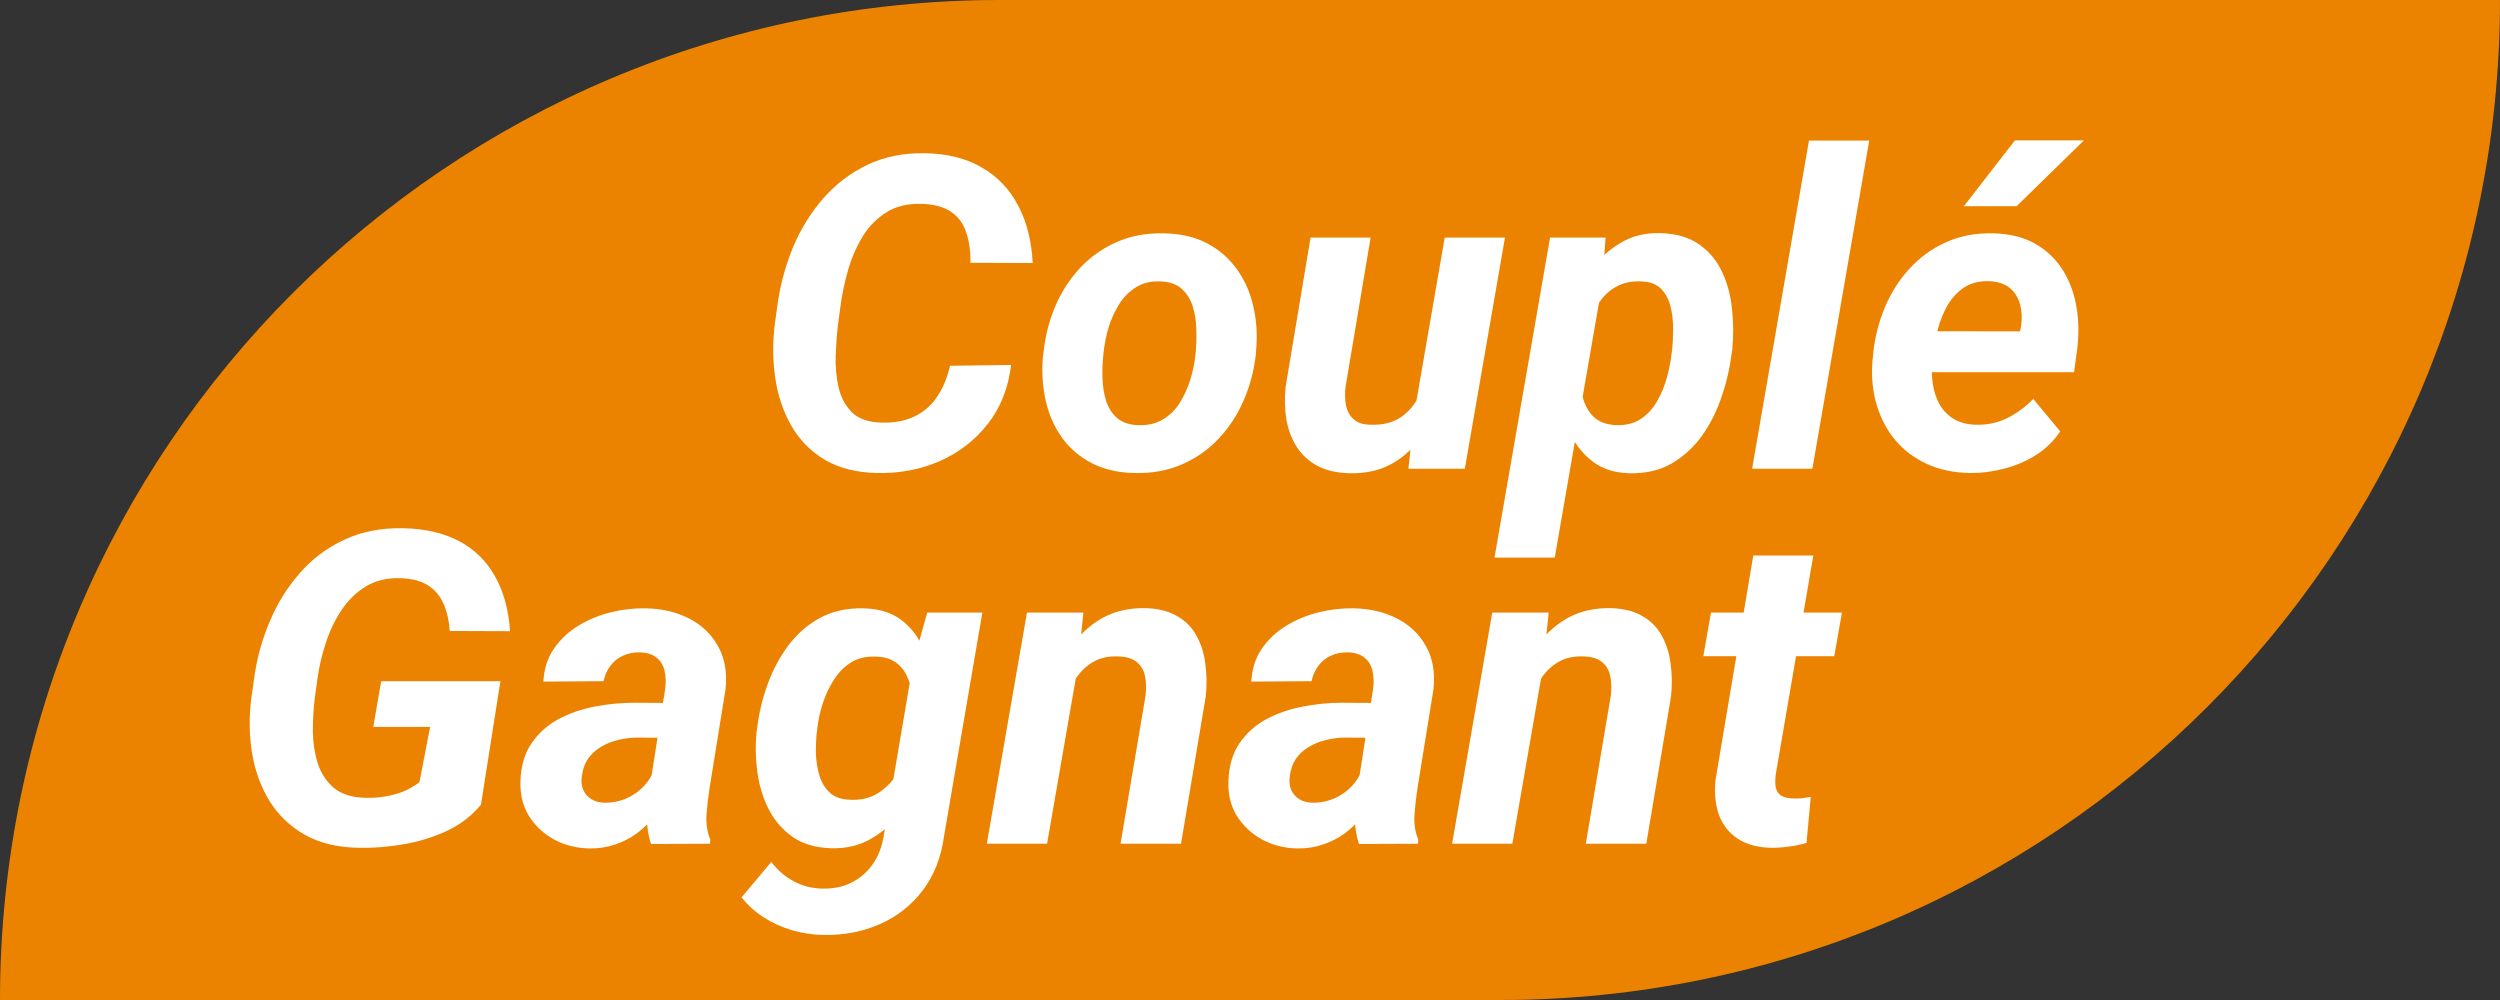
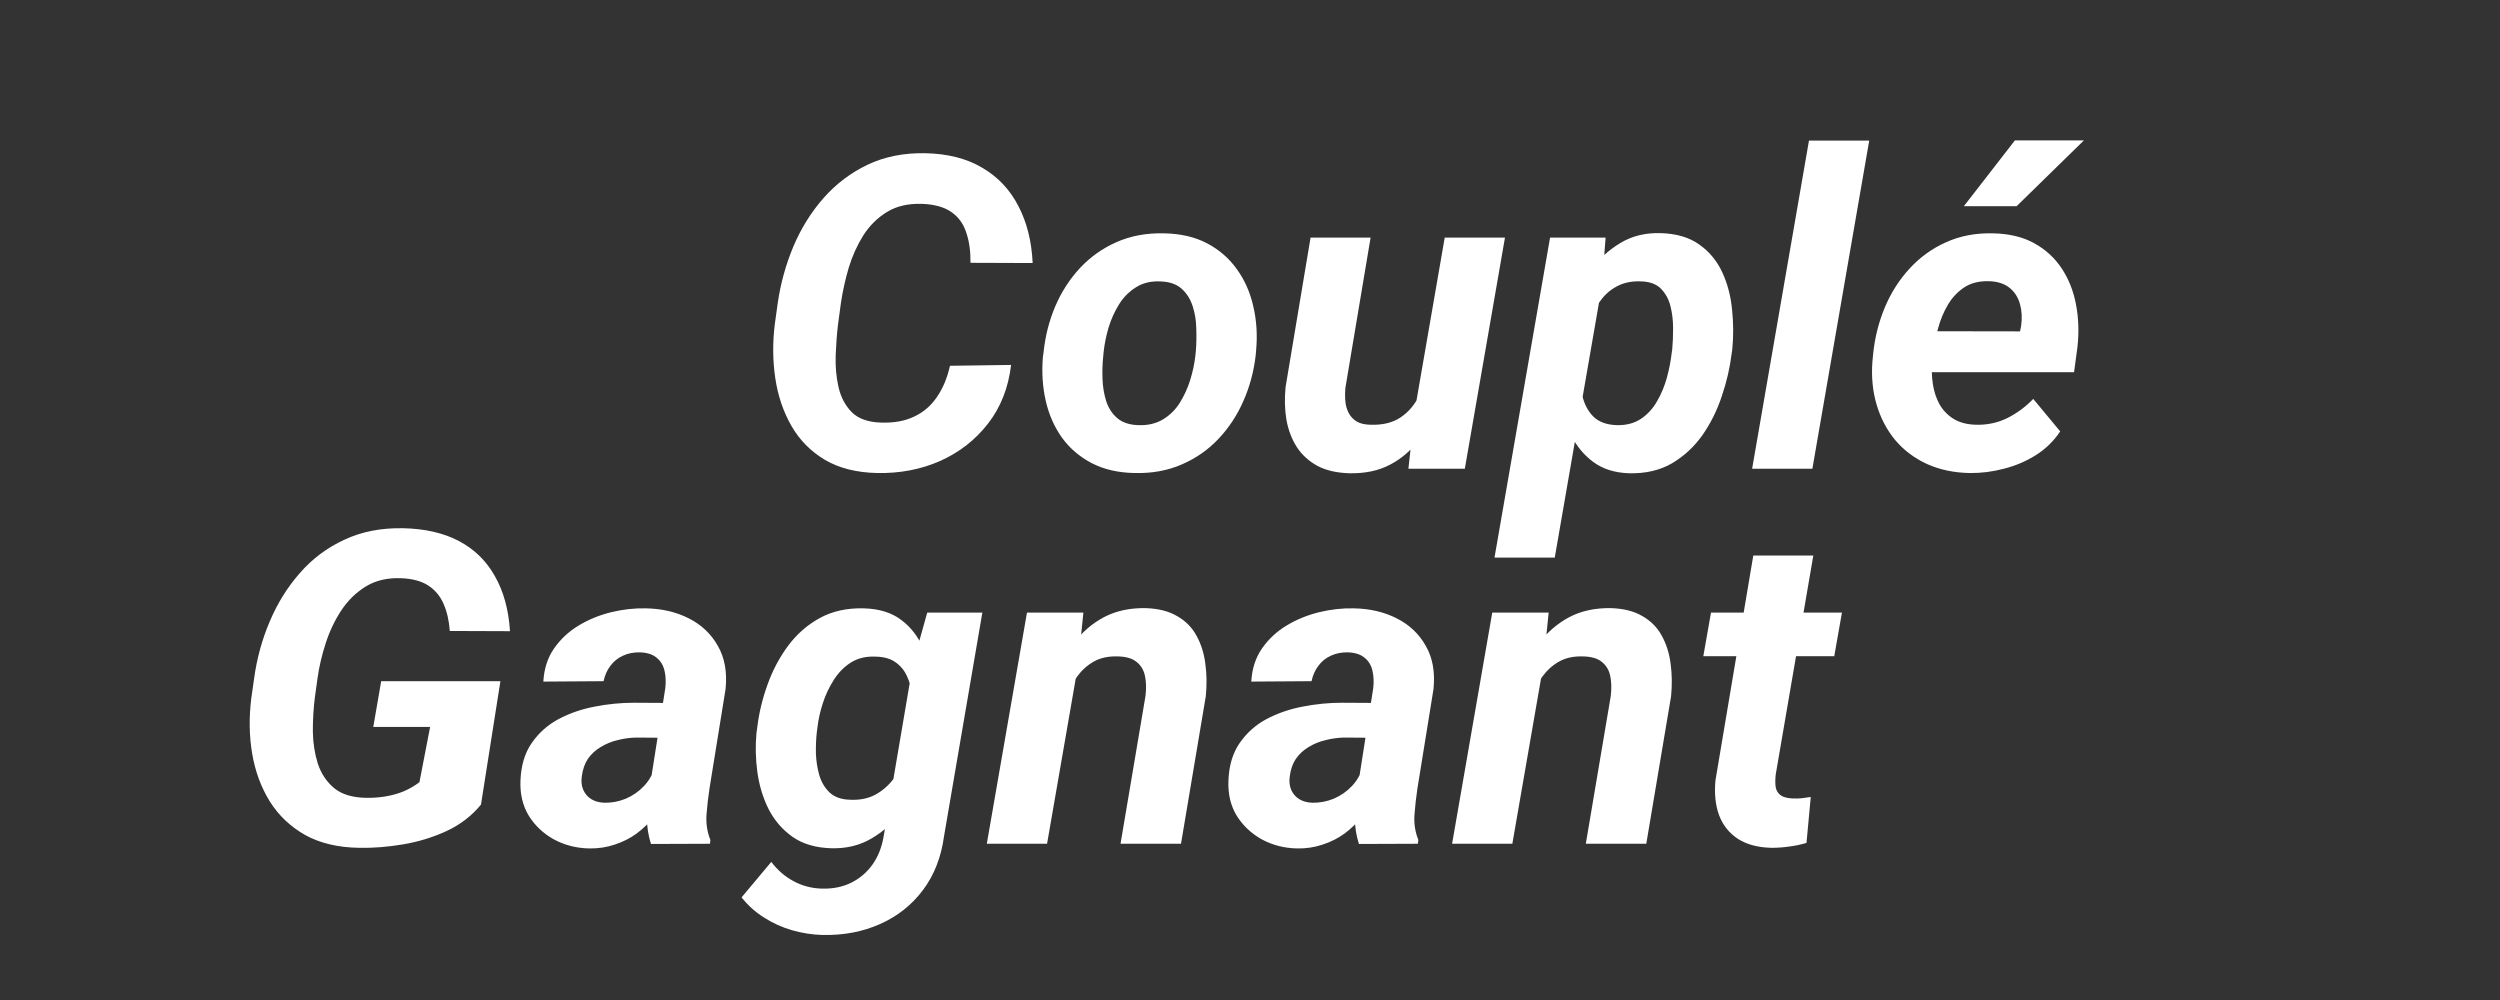
<svg xmlns="http://www.w3.org/2000/svg" width="80" height="32" viewBox="0 0 80 32" fill="none">
  <rect x="0" y="0" width="80" height="32" fill="#333333" stroke="none" />
-   <path d="M0 32C0 14.327 14.327 0 32 0H80V0C80 17.673 65.673 32 48 32H0V32Z" fill="#EC8300" />
  <path d="M16.013 21.798L15.391 25.749C15.094 26.109 14.725 26.392 14.283 26.597C13.846 26.797 13.383 26.939 12.896 27.02C12.408 27.102 11.943 27.139 11.501 27.13C10.822 27.121 10.243 26.984 9.765 26.72C9.291 26.451 8.912 26.091 8.63 25.64C8.352 25.189 8.165 24.68 8.069 24.115C7.974 23.546 7.965 22.953 8.042 22.338L8.131 21.716C8.217 21.078 8.384 20.469 8.63 19.891C8.876 19.307 9.197 18.79 9.594 18.339C9.99 17.883 10.464 17.528 11.016 17.273C11.567 17.013 12.194 16.89 12.896 16.903C13.597 16.917 14.194 17.054 14.687 17.314C15.179 17.573 15.562 17.947 15.835 18.435C16.113 18.918 16.275 19.506 16.32 20.198L14.393 20.191C14.37 19.863 14.304 19.574 14.194 19.323C14.085 19.073 13.921 18.877 13.702 18.735C13.483 18.594 13.196 18.517 12.841 18.503C12.403 18.485 12.027 18.571 11.713 18.763C11.398 18.954 11.134 19.212 10.92 19.535C10.71 19.854 10.544 20.205 10.421 20.588C10.298 20.966 10.211 21.338 10.161 21.702L10.072 22.345C10.031 22.677 10.011 23.028 10.011 23.398C10.015 23.762 10.068 24.106 10.168 24.43C10.273 24.749 10.446 25.011 10.688 25.216C10.929 25.416 11.266 25.521 11.699 25.53C11.909 25.535 12.114 25.521 12.315 25.489C12.515 25.457 12.709 25.405 12.896 25.332C13.082 25.255 13.258 25.154 13.422 25.031L13.764 23.261H11.945L12.198 21.798H16.013ZM20.77 25.332L21.29 22.017C21.313 21.816 21.304 21.629 21.263 21.456C21.222 21.283 21.137 21.146 21.01 21.046C20.887 20.941 20.711 20.884 20.483 20.875C20.278 20.87 20.094 20.907 19.93 20.984C19.77 21.057 19.638 21.164 19.533 21.306C19.428 21.442 19.355 21.606 19.314 21.798L17.387 21.811C17.41 21.401 17.523 21.048 17.729 20.752C17.938 20.451 18.203 20.205 18.521 20.014C18.84 19.822 19.187 19.681 19.561 19.59C19.939 19.499 20.308 19.458 20.668 19.467C21.183 19.476 21.641 19.583 22.042 19.788C22.448 19.993 22.758 20.287 22.972 20.67C23.19 21.048 23.273 21.509 23.218 22.051L22.705 25.223C22.664 25.487 22.632 25.765 22.609 26.057C22.587 26.344 22.628 26.617 22.732 26.877L22.719 27L20.832 27.007C20.745 26.738 20.702 26.462 20.702 26.18C20.707 25.893 20.73 25.61 20.77 25.332ZM21.509 22.495L21.324 23.609L20.347 23.602C20.151 23.607 19.955 23.634 19.759 23.685C19.567 23.73 19.39 23.803 19.226 23.903C19.061 23.999 18.925 24.124 18.815 24.279C18.711 24.434 18.645 24.623 18.617 24.847C18.594 25.006 18.61 25.15 18.665 25.277C18.72 25.4 18.804 25.498 18.918 25.571C19.037 25.644 19.178 25.683 19.342 25.688C19.574 25.692 19.802 25.649 20.025 25.558C20.249 25.462 20.442 25.328 20.606 25.154C20.77 24.981 20.884 24.781 20.948 24.553L21.358 25.407C21.249 25.662 21.11 25.897 20.941 26.111C20.777 26.326 20.588 26.512 20.374 26.672C20.16 26.827 19.925 26.945 19.67 27.027C19.415 27.114 19.141 27.155 18.85 27.15C18.444 27.141 18.07 27.046 17.729 26.863C17.391 26.676 17.122 26.424 16.922 26.105C16.726 25.781 16.637 25.405 16.655 24.977C16.674 24.494 16.794 24.092 17.018 23.773C17.241 23.45 17.528 23.195 17.879 23.008C18.234 22.821 18.619 22.689 19.034 22.611C19.453 22.529 19.868 22.488 20.278 22.488L21.509 22.495ZM29.671 19.604H31.435L30.211 26.747C30.12 27.426 29.894 28.005 29.534 28.483C29.174 28.962 28.716 29.324 28.16 29.57C27.609 29.816 26.996 29.933 26.321 29.919C25.993 29.91 25.67 29.86 25.351 29.769C25.032 29.677 24.733 29.543 24.455 29.365C24.177 29.192 23.936 28.976 23.73 28.716L24.681 27.581C24.881 27.845 25.118 28.05 25.392 28.196C25.665 28.347 25.968 28.426 26.301 28.436C26.656 28.445 26.971 28.381 27.244 28.244C27.518 28.107 27.743 27.914 27.921 27.663C28.099 27.412 28.217 27.114 28.276 26.768L29.22 21.217L29.671 19.604ZM24.209 23.439L24.23 23.295C24.284 22.83 24.394 22.37 24.558 21.914C24.722 21.454 24.943 21.037 25.221 20.663C25.499 20.289 25.838 19.993 26.239 19.774C26.64 19.556 27.107 19.453 27.641 19.467C28.133 19.48 28.532 19.604 28.837 19.836C29.142 20.064 29.375 20.362 29.534 20.731C29.694 21.096 29.799 21.492 29.849 21.921C29.903 22.349 29.922 22.766 29.903 23.172L29.869 23.493C29.796 23.903 29.675 24.325 29.507 24.758C29.338 25.191 29.119 25.592 28.851 25.961C28.582 26.326 28.258 26.617 27.88 26.836C27.506 27.055 27.08 27.157 26.602 27.144C26.105 27.13 25.692 27.009 25.364 26.781C25.041 26.553 24.785 26.259 24.599 25.899C24.416 25.535 24.296 25.138 24.236 24.71C24.177 24.277 24.168 23.853 24.209 23.439ZM26.157 23.288L26.137 23.439C26.114 23.644 26.105 23.869 26.109 24.115C26.119 24.357 26.155 24.589 26.219 24.812C26.287 25.036 26.399 25.22 26.554 25.366C26.709 25.508 26.923 25.583 27.196 25.592C27.556 25.61 27.864 25.535 28.119 25.366C28.379 25.198 28.586 24.974 28.741 24.696C28.896 24.414 29.003 24.115 29.062 23.801L29.192 22.892C29.211 22.673 29.208 22.454 29.186 22.235C29.163 22.017 29.108 21.816 29.021 21.634C28.939 21.451 28.816 21.303 28.652 21.189C28.493 21.076 28.281 21.016 28.017 21.012C27.711 20.998 27.447 21.062 27.224 21.203C27.005 21.344 26.823 21.531 26.677 21.764C26.531 21.991 26.415 22.24 26.328 22.509C26.241 22.778 26.185 23.037 26.157 23.288ZM34.497 21.292L33.506 27H31.578L32.863 19.604H34.668L34.497 21.292ZM33.93 23.042L33.451 23.056C33.501 22.614 33.602 22.176 33.752 21.743C33.902 21.31 34.107 20.921 34.367 20.574C34.632 20.223 34.953 19.948 35.331 19.747C35.714 19.547 36.158 19.451 36.664 19.46C37.074 19.474 37.411 19.56 37.676 19.72C37.945 19.875 38.15 20.084 38.291 20.349C38.437 20.613 38.53 20.912 38.571 21.244C38.617 21.577 38.621 21.923 38.585 22.283L37.792 27H35.857L36.657 22.263C36.685 22.021 36.678 21.807 36.637 21.62C36.596 21.433 36.505 21.285 36.363 21.176C36.227 21.066 36.026 21.009 35.762 21.005C35.47 20.996 35.217 21.05 35.003 21.169C34.793 21.287 34.616 21.447 34.47 21.648C34.324 21.848 34.208 22.069 34.121 22.311C34.035 22.552 33.971 22.796 33.93 23.042ZM43.425 25.332L43.944 22.017C43.967 21.816 43.958 21.629 43.917 21.456C43.876 21.283 43.792 21.146 43.664 21.046C43.541 20.941 43.366 20.884 43.138 20.875C42.933 20.87 42.748 20.907 42.584 20.984C42.425 21.057 42.292 21.164 42.188 21.306C42.083 21.442 42.01 21.606 41.969 21.798L40.041 21.811C40.064 21.401 40.178 21.048 40.383 20.752C40.592 20.451 40.857 20.205 41.176 20.014C41.495 19.822 41.841 19.681 42.215 19.59C42.593 19.499 42.962 19.458 43.322 19.467C43.837 19.476 44.295 19.583 44.696 19.788C45.102 19.993 45.412 20.287 45.626 20.67C45.845 21.048 45.927 21.509 45.872 22.051L45.359 25.223C45.318 25.487 45.286 25.765 45.264 26.057C45.241 26.344 45.282 26.617 45.387 26.877L45.373 27L43.486 27.007C43.4 26.738 43.356 26.462 43.356 26.18C43.361 25.893 43.384 25.61 43.425 25.332ZM44.163 22.495L43.978 23.609L43.001 23.602C42.805 23.607 42.609 23.634 42.413 23.685C42.222 23.73 42.044 23.803 41.88 23.903C41.716 23.999 41.579 24.124 41.47 24.279C41.365 24.434 41.299 24.623 41.272 24.847C41.249 25.006 41.265 25.15 41.319 25.277C41.374 25.4 41.458 25.498 41.572 25.571C41.691 25.644 41.832 25.683 41.996 25.688C42.228 25.692 42.456 25.649 42.68 25.558C42.903 25.462 43.097 25.328 43.261 25.154C43.425 24.981 43.539 24.781 43.602 24.553L44.013 25.407C43.903 25.662 43.764 25.897 43.596 26.111C43.432 26.326 43.242 26.512 43.028 26.672C42.814 26.827 42.579 26.945 42.324 27.027C42.069 27.114 41.796 27.155 41.504 27.15C41.098 27.141 40.725 27.046 40.383 26.863C40.046 26.676 39.777 26.424 39.576 26.105C39.38 25.781 39.291 25.405 39.31 24.977C39.328 24.494 39.449 24.092 39.672 23.773C39.895 23.45 40.182 23.195 40.533 23.008C40.889 22.821 41.274 22.689 41.688 22.611C42.108 22.529 42.523 22.488 42.933 22.488L44.163 22.495ZM49.386 21.292L48.395 27H46.467L47.752 19.604H49.557L49.386 21.292ZM48.818 23.042L48.34 23.056C48.39 22.614 48.49 22.176 48.641 21.743C48.791 21.31 48.996 20.921 49.256 20.574C49.52 20.223 49.842 19.948 50.22 19.747C50.602 19.547 51.047 19.451 51.553 19.46C51.963 19.474 52.3 19.56 52.565 19.72C52.833 19.875 53.038 20.084 53.18 20.349C53.325 20.613 53.419 20.912 53.46 21.244C53.505 21.577 53.51 21.923 53.474 22.283L52.681 27H50.746L51.546 22.263C51.573 22.021 51.566 21.807 51.525 21.62C51.484 21.433 51.393 21.285 51.252 21.176C51.115 21.066 50.915 21.009 50.65 21.005C50.359 20.996 50.106 21.05 49.892 21.169C49.682 21.287 49.504 21.447 49.358 21.648C49.213 21.848 49.096 22.069 49.01 22.311C48.923 22.552 48.859 22.796 48.818 23.042ZM58.942 19.604L58.696 20.998H54.506L54.752 19.604H58.942ZM56.105 17.778H58.026L56.823 24.785C56.805 24.945 56.805 25.081 56.823 25.195C56.846 25.305 56.898 25.389 56.98 25.448C57.062 25.508 57.19 25.542 57.363 25.551C57.459 25.555 57.555 25.553 57.65 25.544C57.746 25.53 57.844 25.517 57.944 25.503L57.808 26.973C57.625 27.027 57.441 27.066 57.254 27.089C57.072 27.116 56.885 27.13 56.693 27.13C56.256 27.121 55.896 27.025 55.613 26.843C55.335 26.66 55.135 26.41 55.012 26.091C54.893 25.767 54.855 25.394 54.895 24.97L56.105 17.778Z" fill="white" />
  <path d="M30.399 11.705L32.355 11.678C32.268 12.412 32.02 13.04 31.609 13.565C31.204 14.084 30.693 14.48 30.078 14.754C29.463 15.023 28.795 15.15 28.075 15.137C27.41 15.123 26.849 14.982 26.394 14.713C25.938 14.44 25.58 14.075 25.32 13.619C25.061 13.163 24.89 12.655 24.808 12.095C24.726 11.534 24.721 10.96 24.794 10.372L24.89 9.682C24.981 9.062 25.147 8.463 25.389 7.884C25.635 7.305 25.956 6.79 26.352 6.339C26.749 5.888 27.218 5.532 27.761 5.272C28.303 5.013 28.918 4.89 29.606 4.903C30.326 4.917 30.935 5.072 31.432 5.368C31.933 5.66 32.318 6.068 32.587 6.592C32.86 7.111 33.013 7.72 33.045 8.417L31.056 8.41C31.06 8.041 31.015 7.717 30.919 7.439C30.828 7.157 30.668 6.938 30.44 6.783C30.213 6.624 29.898 6.537 29.497 6.523C29.06 6.51 28.688 6.596 28.383 6.783C28.078 6.97 27.825 7.221 27.624 7.535C27.428 7.85 27.273 8.194 27.159 8.567C27.05 8.941 26.968 9.308 26.913 9.668L26.817 10.379C26.781 10.675 26.756 11.003 26.742 11.363C26.729 11.719 26.758 12.058 26.831 12.382C26.904 12.705 27.045 12.974 27.255 13.188C27.465 13.398 27.777 13.51 28.191 13.523C28.602 13.537 28.955 13.473 29.251 13.332C29.552 13.191 29.796 12.981 29.982 12.703C30.174 12.425 30.313 12.092 30.399 11.705ZM33.373 11.418L33.394 11.274C33.448 10.75 33.574 10.258 33.77 9.798C33.97 9.333 34.234 8.925 34.562 8.574C34.895 8.219 35.285 7.943 35.731 7.747C36.183 7.547 36.688 7.453 37.249 7.467C37.782 7.476 38.242 7.583 38.63 7.788C39.017 7.993 39.334 8.269 39.58 8.615C39.831 8.962 40.006 9.358 40.106 9.805C40.211 10.251 40.241 10.723 40.195 11.22L40.182 11.37C40.122 11.89 39.99 12.38 39.785 12.84C39.585 13.296 39.318 13.699 38.985 14.05C38.657 14.396 38.268 14.667 37.816 14.863C37.365 15.059 36.864 15.15 36.312 15.137C35.788 15.128 35.33 15.023 34.938 14.822C34.547 14.617 34.227 14.344 33.981 14.002C33.735 13.656 33.562 13.261 33.462 12.819C33.362 12.377 33.332 11.91 33.373 11.418ZM35.315 11.274L35.301 11.425C35.278 11.644 35.271 11.878 35.28 12.129C35.289 12.375 35.328 12.61 35.397 12.833C35.469 13.056 35.588 13.239 35.752 13.38C35.916 13.521 36.142 13.596 36.429 13.605C36.734 13.615 36.996 13.553 37.215 13.421C37.434 13.289 37.614 13.111 37.755 12.888C37.896 12.66 38.008 12.414 38.09 12.149C38.172 11.88 38.227 11.618 38.254 11.363L38.268 11.22C38.286 11.001 38.29 10.766 38.281 10.516C38.277 10.26 38.238 10.021 38.165 9.798C38.092 9.57 37.974 9.383 37.81 9.237C37.645 9.091 37.42 9.014 37.133 9.005C36.828 8.991 36.565 9.055 36.347 9.196C36.128 9.333 35.948 9.515 35.807 9.743C35.665 9.971 35.554 10.219 35.472 10.488C35.394 10.757 35.342 11.019 35.315 11.274ZM45.274 13.127L46.231 7.604H48.159L46.874 15H45.069L45.274 13.127ZM45.712 11.705L46.266 11.691C46.215 12.124 46.12 12.548 45.978 12.963C45.837 13.378 45.644 13.751 45.398 14.084C45.151 14.417 44.846 14.679 44.481 14.87C44.117 15.062 43.686 15.153 43.19 15.144C42.784 15.134 42.442 15.057 42.164 14.911C41.886 14.761 41.665 14.56 41.501 14.31C41.337 14.054 41.225 13.763 41.166 13.435C41.111 13.106 41.102 12.755 41.139 12.382L41.938 7.604H43.859L43.053 12.409C43.039 12.564 43.039 12.712 43.053 12.854C43.066 12.99 43.103 13.113 43.162 13.223C43.221 13.332 43.306 13.421 43.415 13.489C43.524 13.553 43.67 13.587 43.852 13.592C44.24 13.605 44.561 13.528 44.816 13.359C45.072 13.186 45.27 12.954 45.411 12.662C45.557 12.37 45.657 12.051 45.712 11.705ZM51.263 9.135L49.752 17.844H47.824L49.602 7.604H51.379L51.263 9.135ZM55.433 11.179L55.412 11.322C55.357 11.769 55.253 12.22 55.098 12.676C54.947 13.132 54.74 13.549 54.476 13.927C54.211 14.3 53.885 14.601 53.498 14.829C53.111 15.052 52.655 15.157 52.131 15.144C51.671 15.13 51.288 15.009 50.982 14.781C50.677 14.553 50.438 14.262 50.265 13.906C50.092 13.546 49.971 13.159 49.902 12.744C49.834 12.329 49.807 11.933 49.82 11.555L49.868 11.172C49.937 10.757 50.055 10.331 50.224 9.894C50.392 9.451 50.611 9.046 50.88 8.677C51.149 8.303 51.47 8.005 51.844 7.781C52.217 7.553 52.648 7.446 53.136 7.46C53.642 7.474 54.054 7.594 54.373 7.822C54.697 8.05 54.943 8.346 55.111 8.711C55.28 9.076 55.385 9.474 55.426 9.907C55.471 10.336 55.474 10.759 55.433 11.179ZM53.491 11.315L53.512 11.172C53.53 10.971 53.539 10.75 53.539 10.509C53.539 10.263 53.512 10.028 53.457 9.805C53.402 9.581 53.302 9.395 53.156 9.244C53.01 9.094 52.801 9.014 52.527 9.005C52.249 8.991 52.005 9.035 51.796 9.135C51.586 9.235 51.408 9.376 51.263 9.559C51.121 9.736 51.005 9.939 50.914 10.167C50.823 10.395 50.757 10.63 50.716 10.871L50.579 11.828C50.556 12.106 50.575 12.382 50.634 12.655C50.693 12.924 50.809 13.148 50.982 13.325C51.16 13.503 51.415 13.596 51.748 13.605C52.049 13.61 52.304 13.542 52.514 13.4C52.723 13.259 52.894 13.072 53.026 12.84C53.163 12.603 53.268 12.35 53.341 12.081C53.414 11.812 53.464 11.557 53.491 11.315ZM59.815 4.5L57.996 15H56.068L57.887 4.5H59.815ZM63.034 15.137C62.528 15.128 62.073 15.032 61.667 14.85C61.261 14.663 60.922 14.408 60.648 14.084C60.38 13.76 60.181 13.384 60.054 12.956C59.926 12.528 59.88 12.067 59.917 11.575L59.944 11.295C59.999 10.78 60.124 10.29 60.32 9.825C60.516 9.36 60.778 8.95 61.106 8.595C61.435 8.235 61.822 7.954 62.269 7.754C62.72 7.549 63.221 7.453 63.773 7.467C64.287 7.476 64.727 7.581 65.092 7.781C65.456 7.982 65.75 8.251 65.974 8.588C66.197 8.925 66.35 9.31 66.432 9.743C66.514 10.171 66.53 10.62 66.48 11.09L66.37 11.91H60.655L60.867 10.598L64.641 10.604L64.675 10.434C64.711 10.183 64.7 9.951 64.641 9.736C64.581 9.518 64.47 9.342 64.306 9.21C64.142 9.078 63.923 9.007 63.649 8.998C63.335 8.989 63.071 9.055 62.856 9.196C62.642 9.338 62.467 9.524 62.33 9.757C62.193 9.989 62.089 10.242 62.016 10.516C61.943 10.784 61.89 11.044 61.858 11.295L61.831 11.568C61.808 11.81 61.815 12.051 61.852 12.293C61.888 12.53 61.959 12.744 62.063 12.935C62.173 13.127 62.321 13.282 62.508 13.4C62.699 13.519 62.938 13.583 63.226 13.592C63.59 13.601 63.925 13.53 64.231 13.38C64.54 13.225 64.818 13.02 65.064 12.765L65.926 13.804C65.721 14.114 65.459 14.369 65.14 14.569C64.825 14.765 64.486 14.909 64.121 15C63.757 15.096 63.394 15.141 63.034 15.137ZM62.843 6.599L64.477 4.493H66.685L64.531 6.599H62.843Z" fill="white" />
</svg>